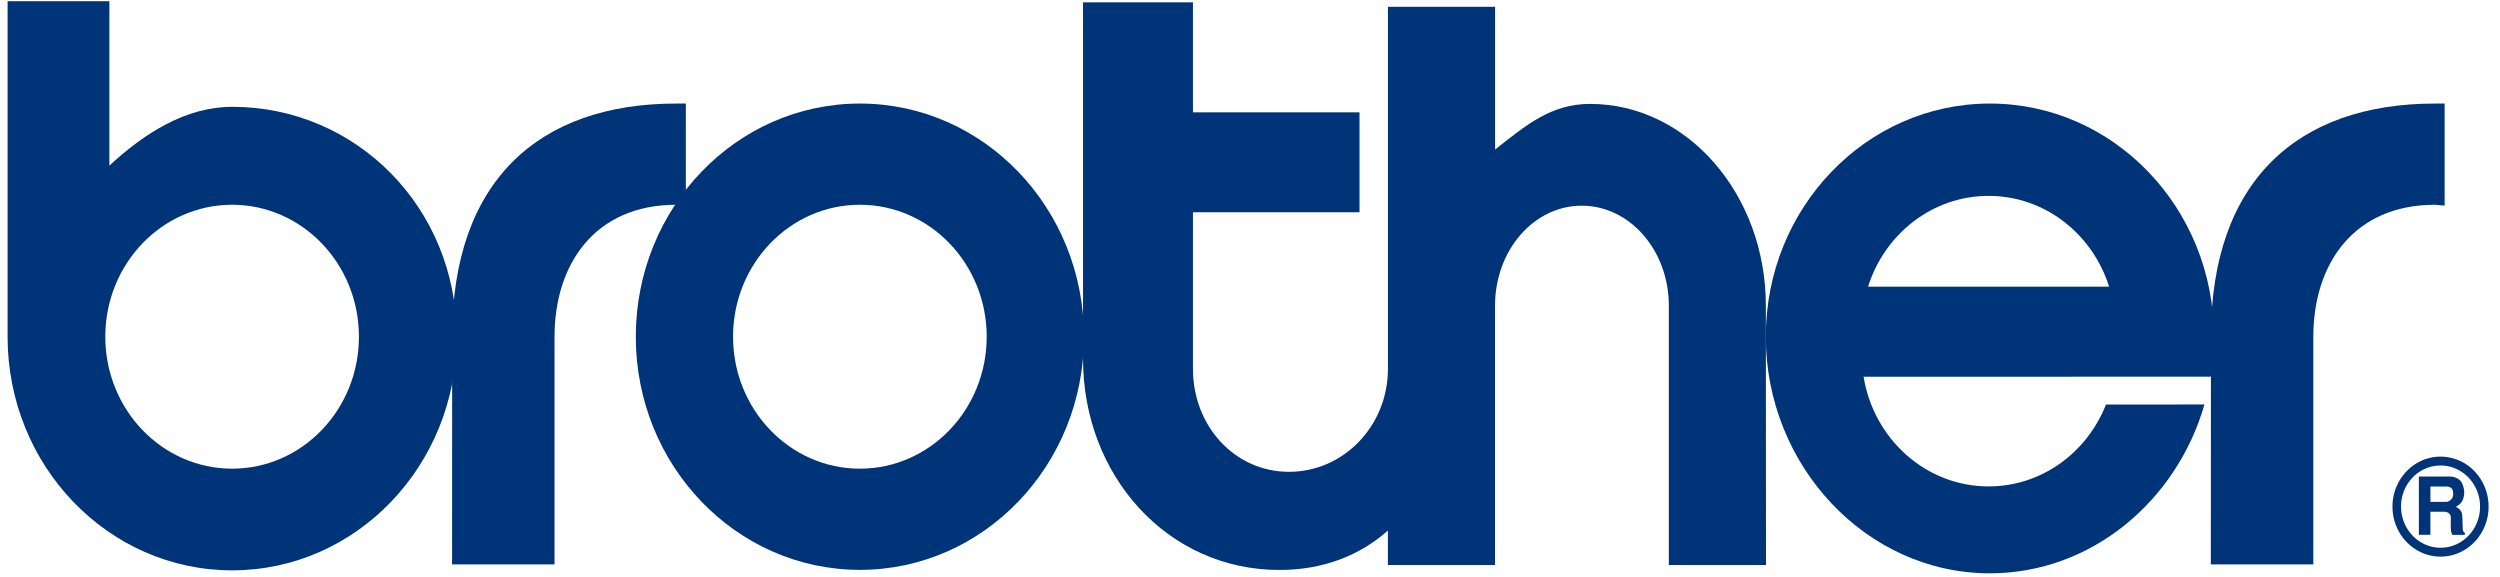
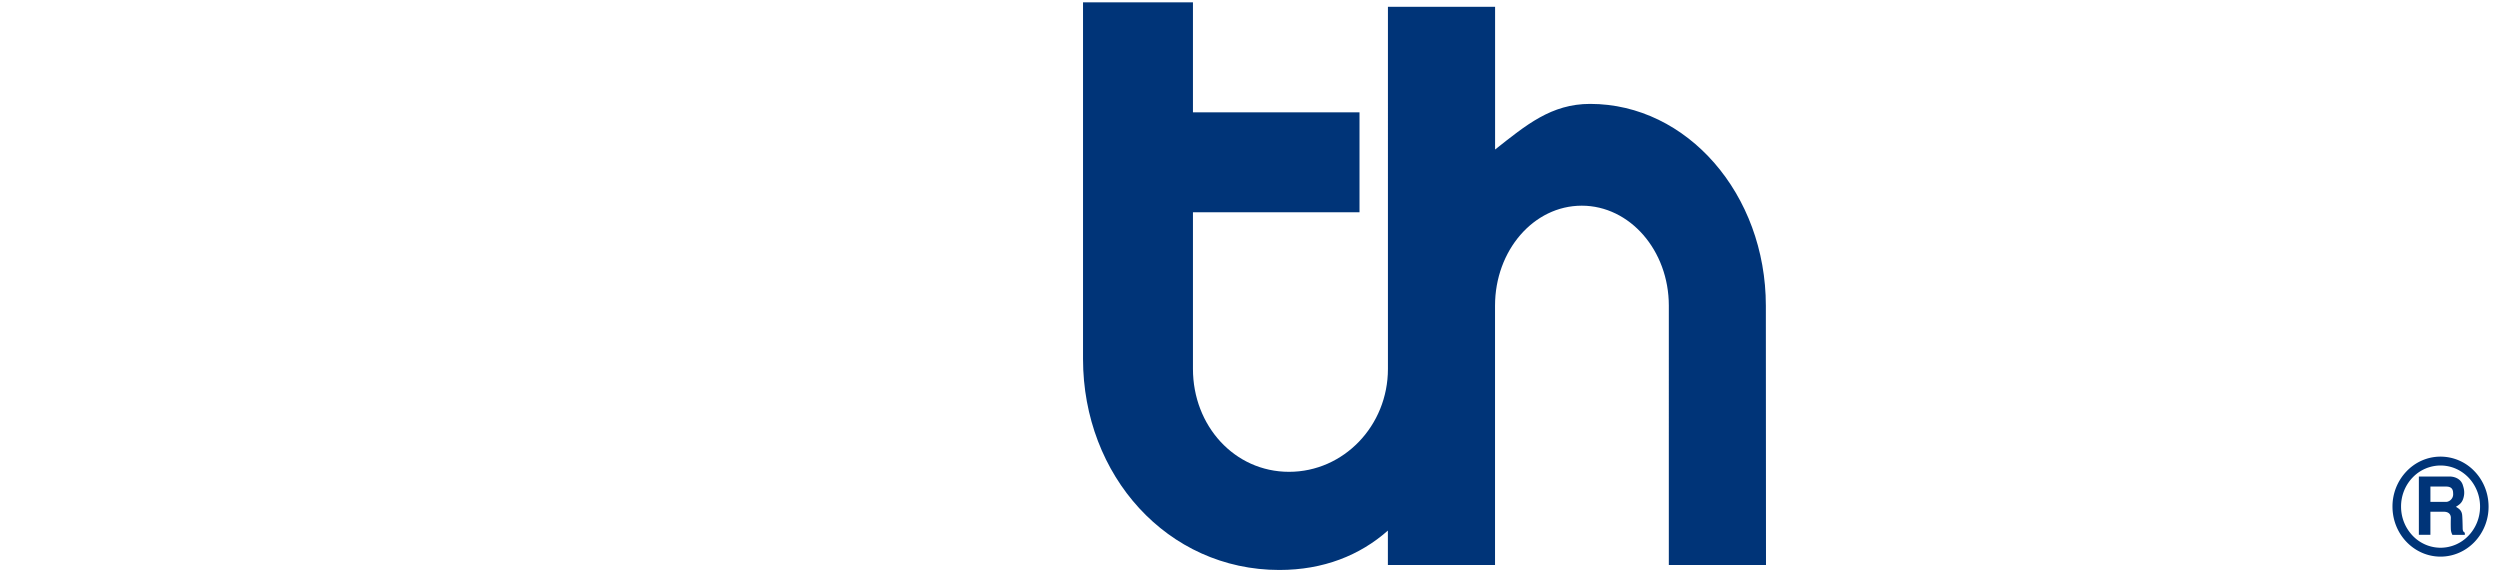
<svg xmlns="http://www.w3.org/2000/svg" width="143" height="33" viewBox="0 0 143 33">
  <g>
    <g>
      <g>
        <g>
          <path fill="#003478" d="M137.34 28.977c0-.65.252-1.238.66-1.662a2.211 2.211 0 0 1 1.597-.688h.003c.624 0 1.19.265 1.597.688a2.4 2.4 0 0 1 .662 1.662v.003c0 .65-.252 1.235-.662 1.662a2.21 2.21 0 0 1-1.595.689h-.002a2.21 2.21 0 0 1-1.597-.69 2.394 2.394 0 0 1-.662-1.661v-.003zm.314 2.022c.498.518 1.185.84 1.943.84h.003c.758 0 1.444-.322 1.94-.837a2.904 2.904 0 0 0 .806-2.022v-.003c0-.789-.308-1.503-.803-2.019a2.686 2.686 0 0 0-1.943-.839h-.003c-.756 0-1.445.32-1.94.837a2.908 2.908 0 0 0-.807 2.021c0 .792.308 1.506.804 2.022z" />
        </g>
      </g>
      <g>
        <g>
-           <path fill="#003478" d="M6.023 19.26c0-4.169 3.248-7.548 7.254-7.548 4.006 0 7.254 3.38 7.254 7.548s-3.248 7.548-7.254 7.548c-4.006 0-7.254-3.38-7.254-7.548zM6.257.07H.434v19.19c0 7.38 5.75 13.364 12.846 13.364 7.093 0 12.844-5.983 12.844-13.364 0-7.384-5.751-13.15-12.844-13.15-2.661 0-5.032 1.52-7.023 3.363z" />
-         </g>
+           </g>
      </g>
      <g>
        <g>
-           <path fill="#003478" d="M41.931 19.26c0-4.169 3.248-7.548 7.254-7.548 4.006 0 7.254 3.38 7.254 7.548s-3.248 7.548-7.254 7.548c-4.006 0-7.254-3.38-7.254-7.548zm7.254 13.336c7.077 0 12.817-5.97 12.817-13.336 0-7.364-5.737-13.337-12.817-13.337-7.077 0-12.817 5.97-12.817 13.337s5.737 13.336 12.817 13.336z" />
-         </g>
+           </g>
      </g>
      <g>
        <g>
-           <path fill="#003478" d="M25.864 19.26c0-8.895 4.941-13.337 12.817-13.337h.549v5.839l-.55-.05c-4.64 0-6.961 3.38-6.961 7.548v13.024h-5.86l.005-13.024z" />
-         </g>
+           </g>
      </g>
      <g>
        <g>
          <path fill="#003478" d="M85.519 8.553c1.782-1.406 3.212-2.61 5.437-2.61 5.552 0 10.051 5.17 10.051 11.546l.008 14.829h-5.558V17.486c0-3.159-2.229-5.721-4.981-5.721s-4.96 2.562-4.96 5.721v14.832h-6.129v-1.969c-1.605 1.42-3.692 2.253-6.208 2.253-6.407 0-11.23-5.404-11.23-12.07V.133h6.288v6.291h9.527v5.719h-9.527v8.959c0 3.251 2.372 5.886 5.496 5.886 3.125 0 5.657-2.635 5.657-5.886V.388h6.129v8.164z" />
        </g>
      </g>
      <g>
        <g>
-           <path fill="#003478" d="M120.641 16.396l-13.79.003c.952-3.017 3.68-5.195 6.895-5.195 3.219 0 5.944 2.178 6.895 5.192zm5.81 5.15c.123-.744.187-1.508.187-2.286 0-7.364-5.737-13.337-12.817-13.337s-12.817 5.97-12.817 13.337 5.74 13.534 12.817 13.534c5.791 0 10.684-4.126 12.273-9.658l-5.633.005c-1.082 2.747-3.681 4.682-6.712 4.682-3.59 0-6.57-2.71-7.152-6.274z" />
-         </g>
+           </g>
      </g>
      <g>
        <g>
-           <path fill="#003478" d="M126.466 19.26c0-8.895 4.94-13.337 12.817-13.337h.55v5.839l-.55-.05c-4.64 0-6.961 3.38-6.961 7.548v13.024h-5.863l.007-13.024z" />
-         </g>
+           </g>
      </g>
      <g>
        <g>
          <path fill="#003478" d="M139.02 28.707v-.876h.896c.294 0 .402.14.402.377.04.329-.239.499-.391.499zm-.661-1.45v3.335h.66v-1.32h.774c.227 0 .388.11.396.335-.008.243-.008.51 0 .675a.754.754 0 0 0 .089.312h.71v-.122c-.07-.045-.124-.087-.124-.273-.002-.17-.013-.611-.029-.748-.035-.3-.247-.385-.356-.463.217-.134.359-.237.436-.527.08-.29.017-.527-.03-.674-.09-.36-.417-.516-.739-.53h-1.784z" />
        </g>
      </g>
    </g>
  </g>
</svg>